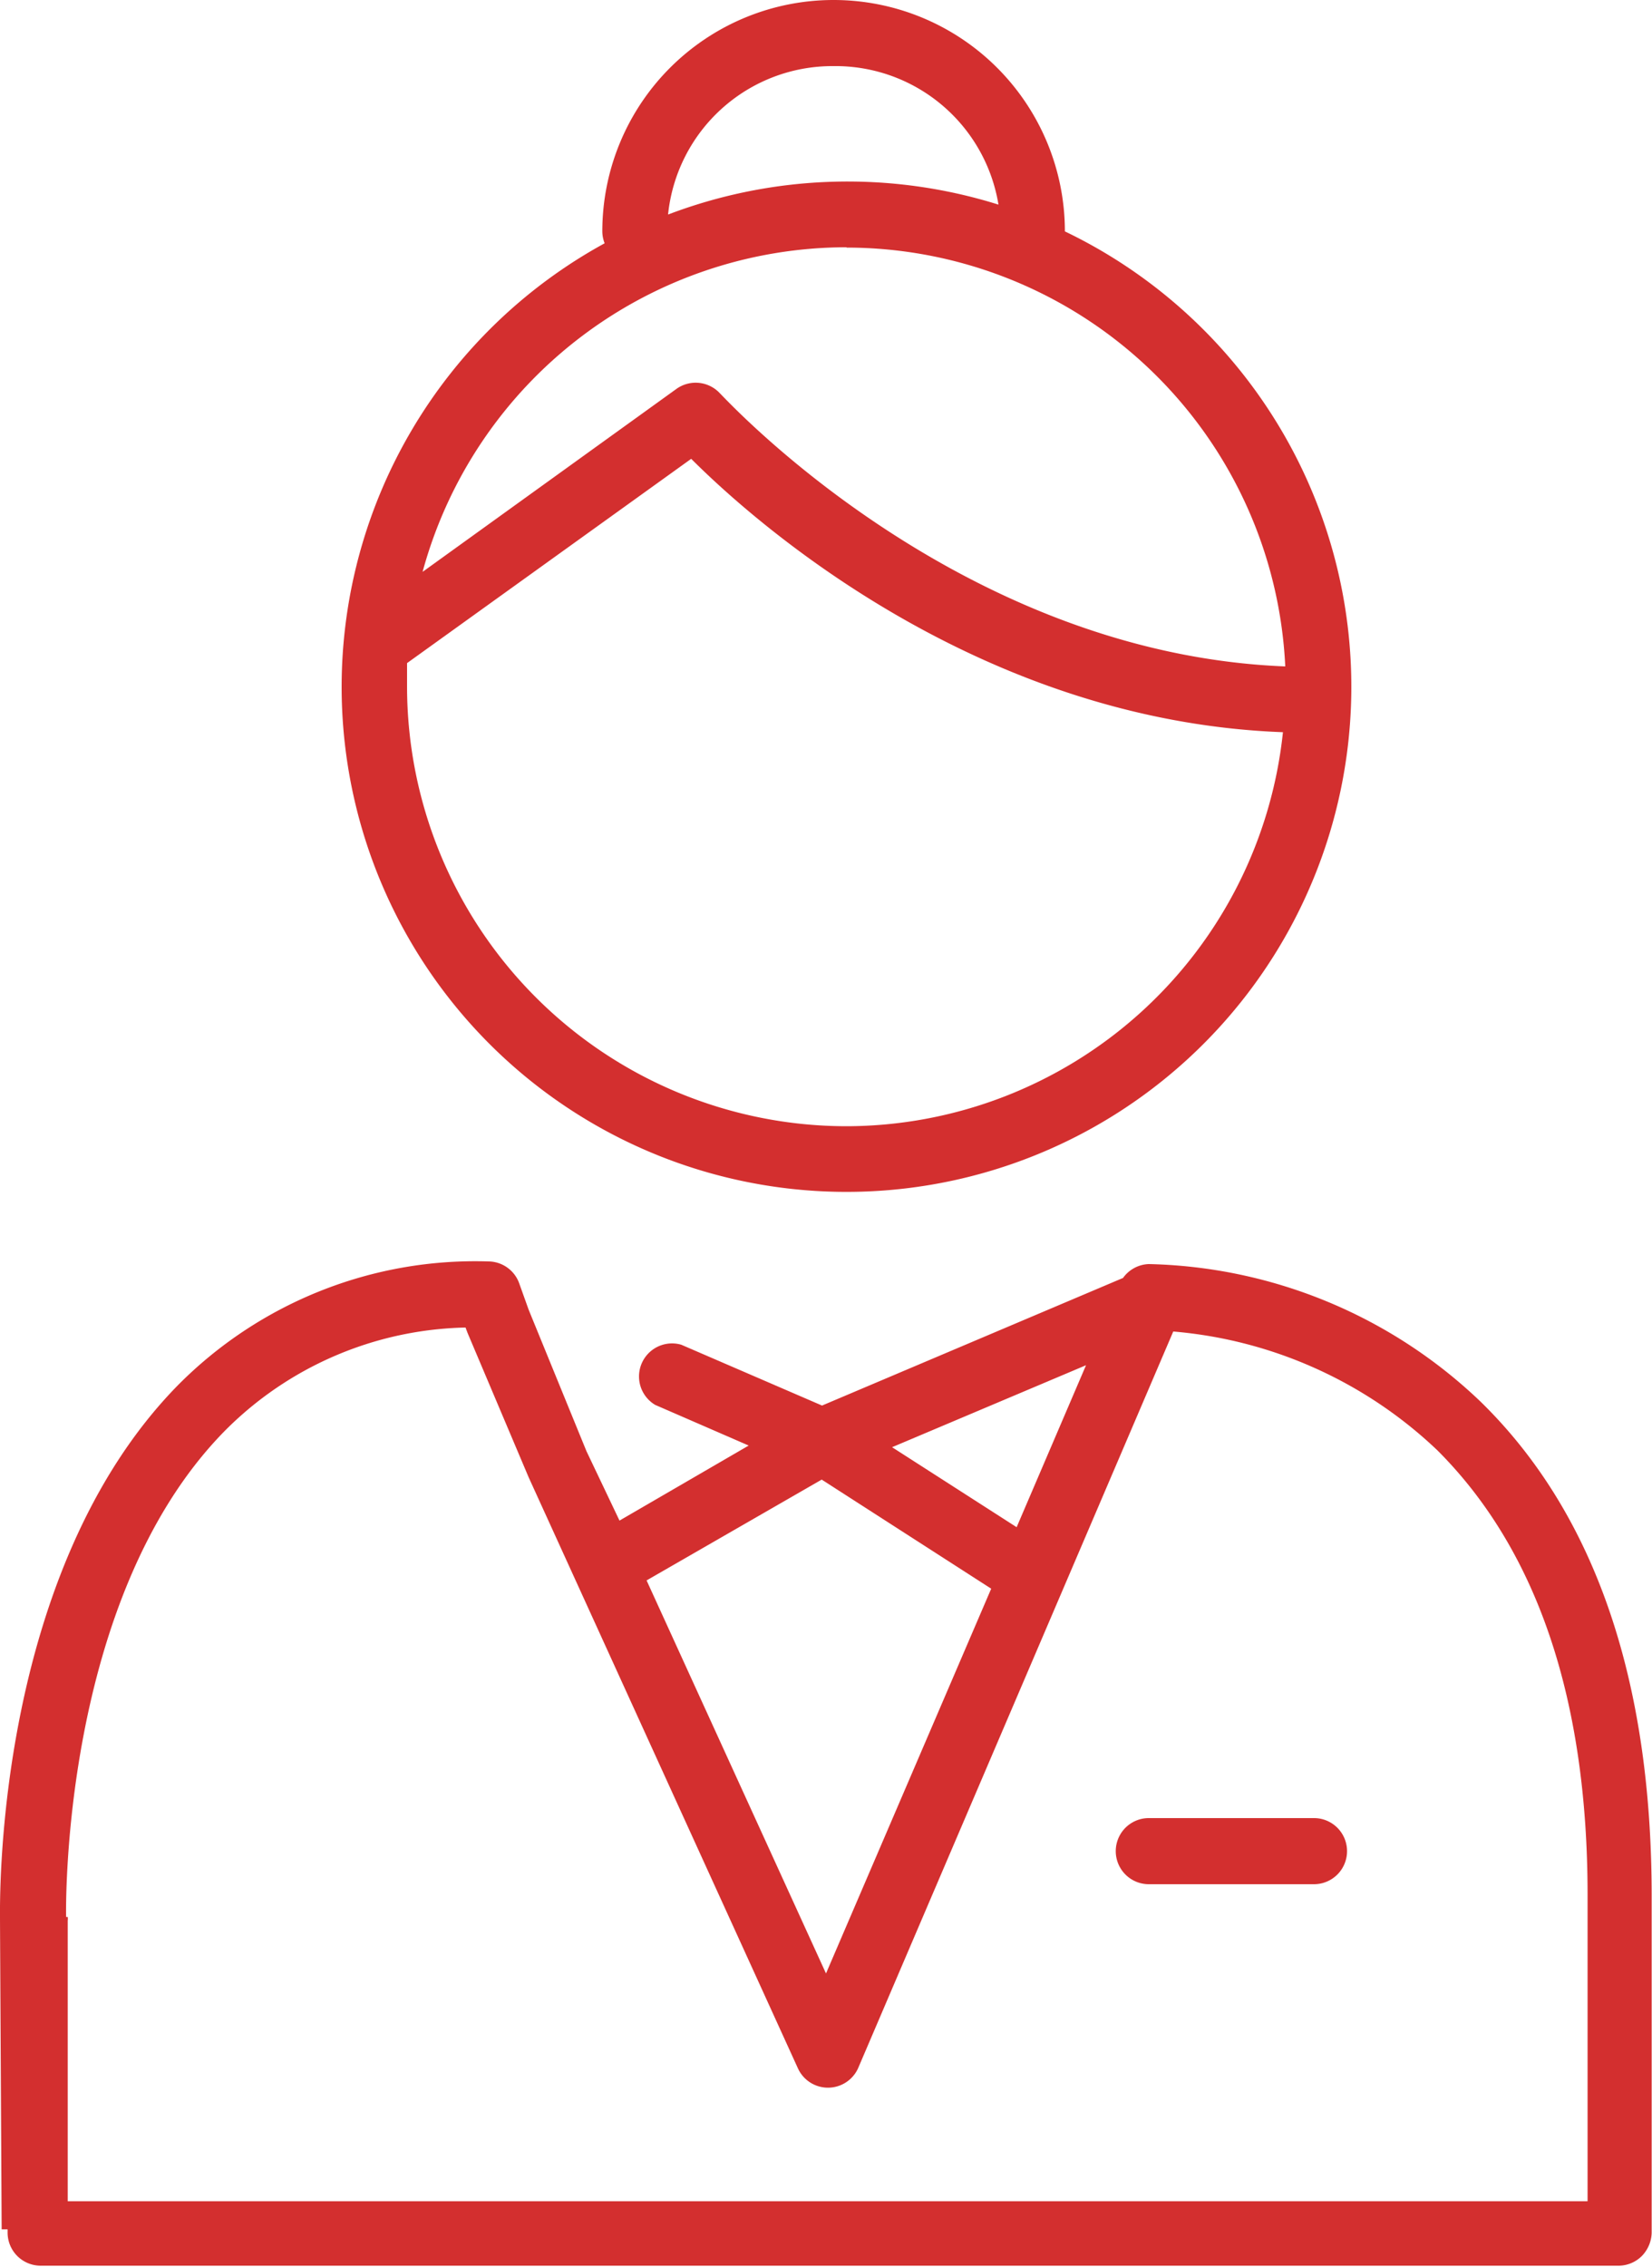
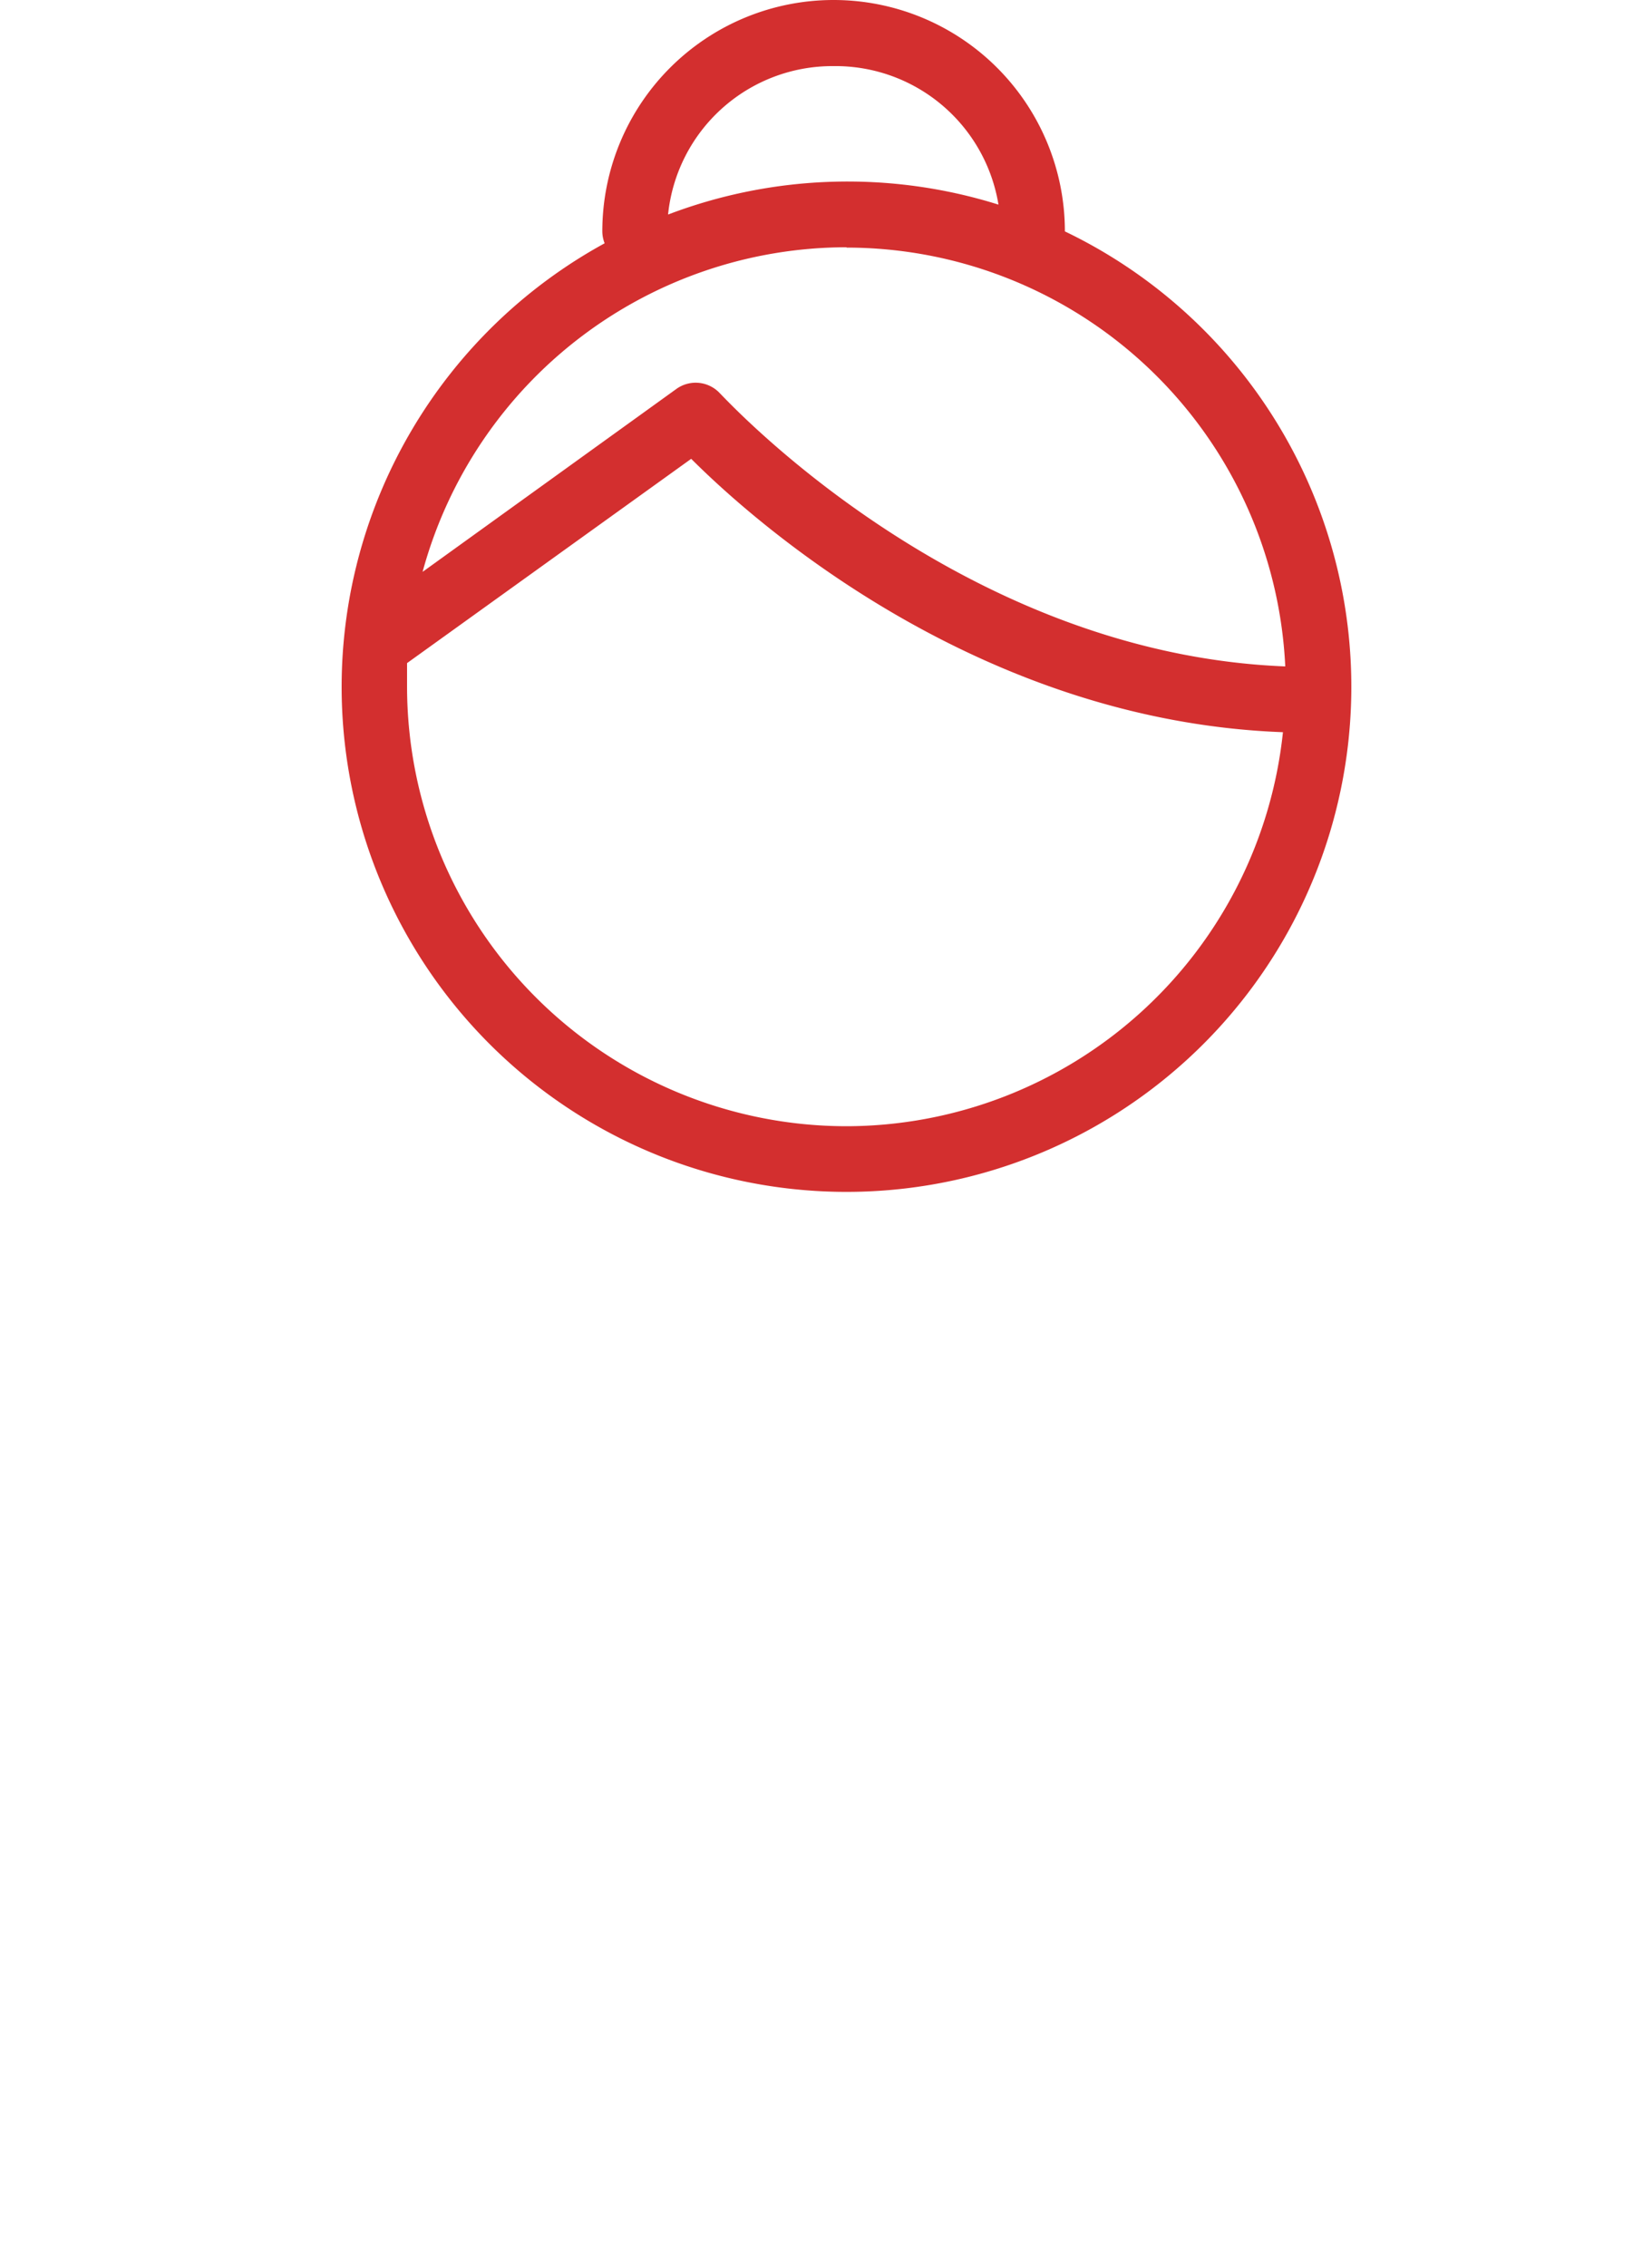
<svg xmlns="http://www.w3.org/2000/svg" id="レイヤー_1" data-name="レイヤー 1" viewBox="0 0 50 68.58">
  <defs>
    <style>.cls-1{fill:#d32f2f;}</style>
  </defs>
  <path class="cls-1" d="M10.34,20.78A15.28,15.28,0,1,0,32.23,7a7,7,0,0,0-14,0,1,1,0,0,0,.07.36A15.3,15.3,0,0,0,10.34,20.78ZM25.62,34.07a13.31,13.31,0,0,1-13.3-13.29c0-.24,0-.48,0-.72l8.6-6.18c2,2,8.74,7.93,17.91,8.27A13.31,13.31,0,0,1,25.62,34.07ZM25.22,2a5,5,0,0,1,5,4.19,15.28,15.28,0,0,0-10,.3A5,5,0,0,1,25.22,2Zm.4,5.49A13.3,13.3,0,0,1,38.9,20.16c-9.94-.39-17-8.17-17.1-8.25a1,1,0,0,0-1.32-.15L12.79,17.3A13.31,13.31,0,0,1,25.62,7.48Z" />
-   <path class="cls-1" d="M34.77,57h5a1,1,0,0,0,1-1,1,1,0,0,0-1-1h-5a1,1,0,0,0,0,2Z" />
-   <path class="cls-1" d="M.05,67.44H.23s0,.06,0,.1a1,1,0,0,0,1,1l47.61,0H49a1,1,0,0,0,.7-.3,1.05,1.05,0,0,0,.29-.69v0h0V57.36c0-6.56-1.73-11.58-5.16-14.94a15,15,0,0,0-10.06-4.18,1,1,0,0,0-.78.42l-9.11,3.86-4.26-1.84a1,1,0,0,0-.79,1.82l2.83,1.23L18.75,46l-1-2.1L16,39.62l-.29-.81a1,1,0,0,0-.93-.65h0a12.67,12.67,0,0,0-9.41,3.76C-.15,47.56,0,57.45,0,58,0,58.28.05,67.44.05,67.44ZM32.87,41.3l-2.1,4.9L27,43.78Zm-8,3.46L30,48.06,25,59.7,19.57,47.81ZM6.78,43.31a10.57,10.57,0,0,1,7.31-3.15l.06.16v0L16,44.69l8.15,17.88a1,1,0,0,0,1.82,0l9.54-22.29a13.2,13.2,0,0,1,8,3.6c3,3,4.55,7.51,4.54,13.5v6.29h0v2.92l-46,0,0-8.2c0-.08,0-.18,0-.29a.41.41,0,0,0,0-.11H2v0H2C2,57.82,1.82,48.38,6.78,43.31Z" />
</svg>